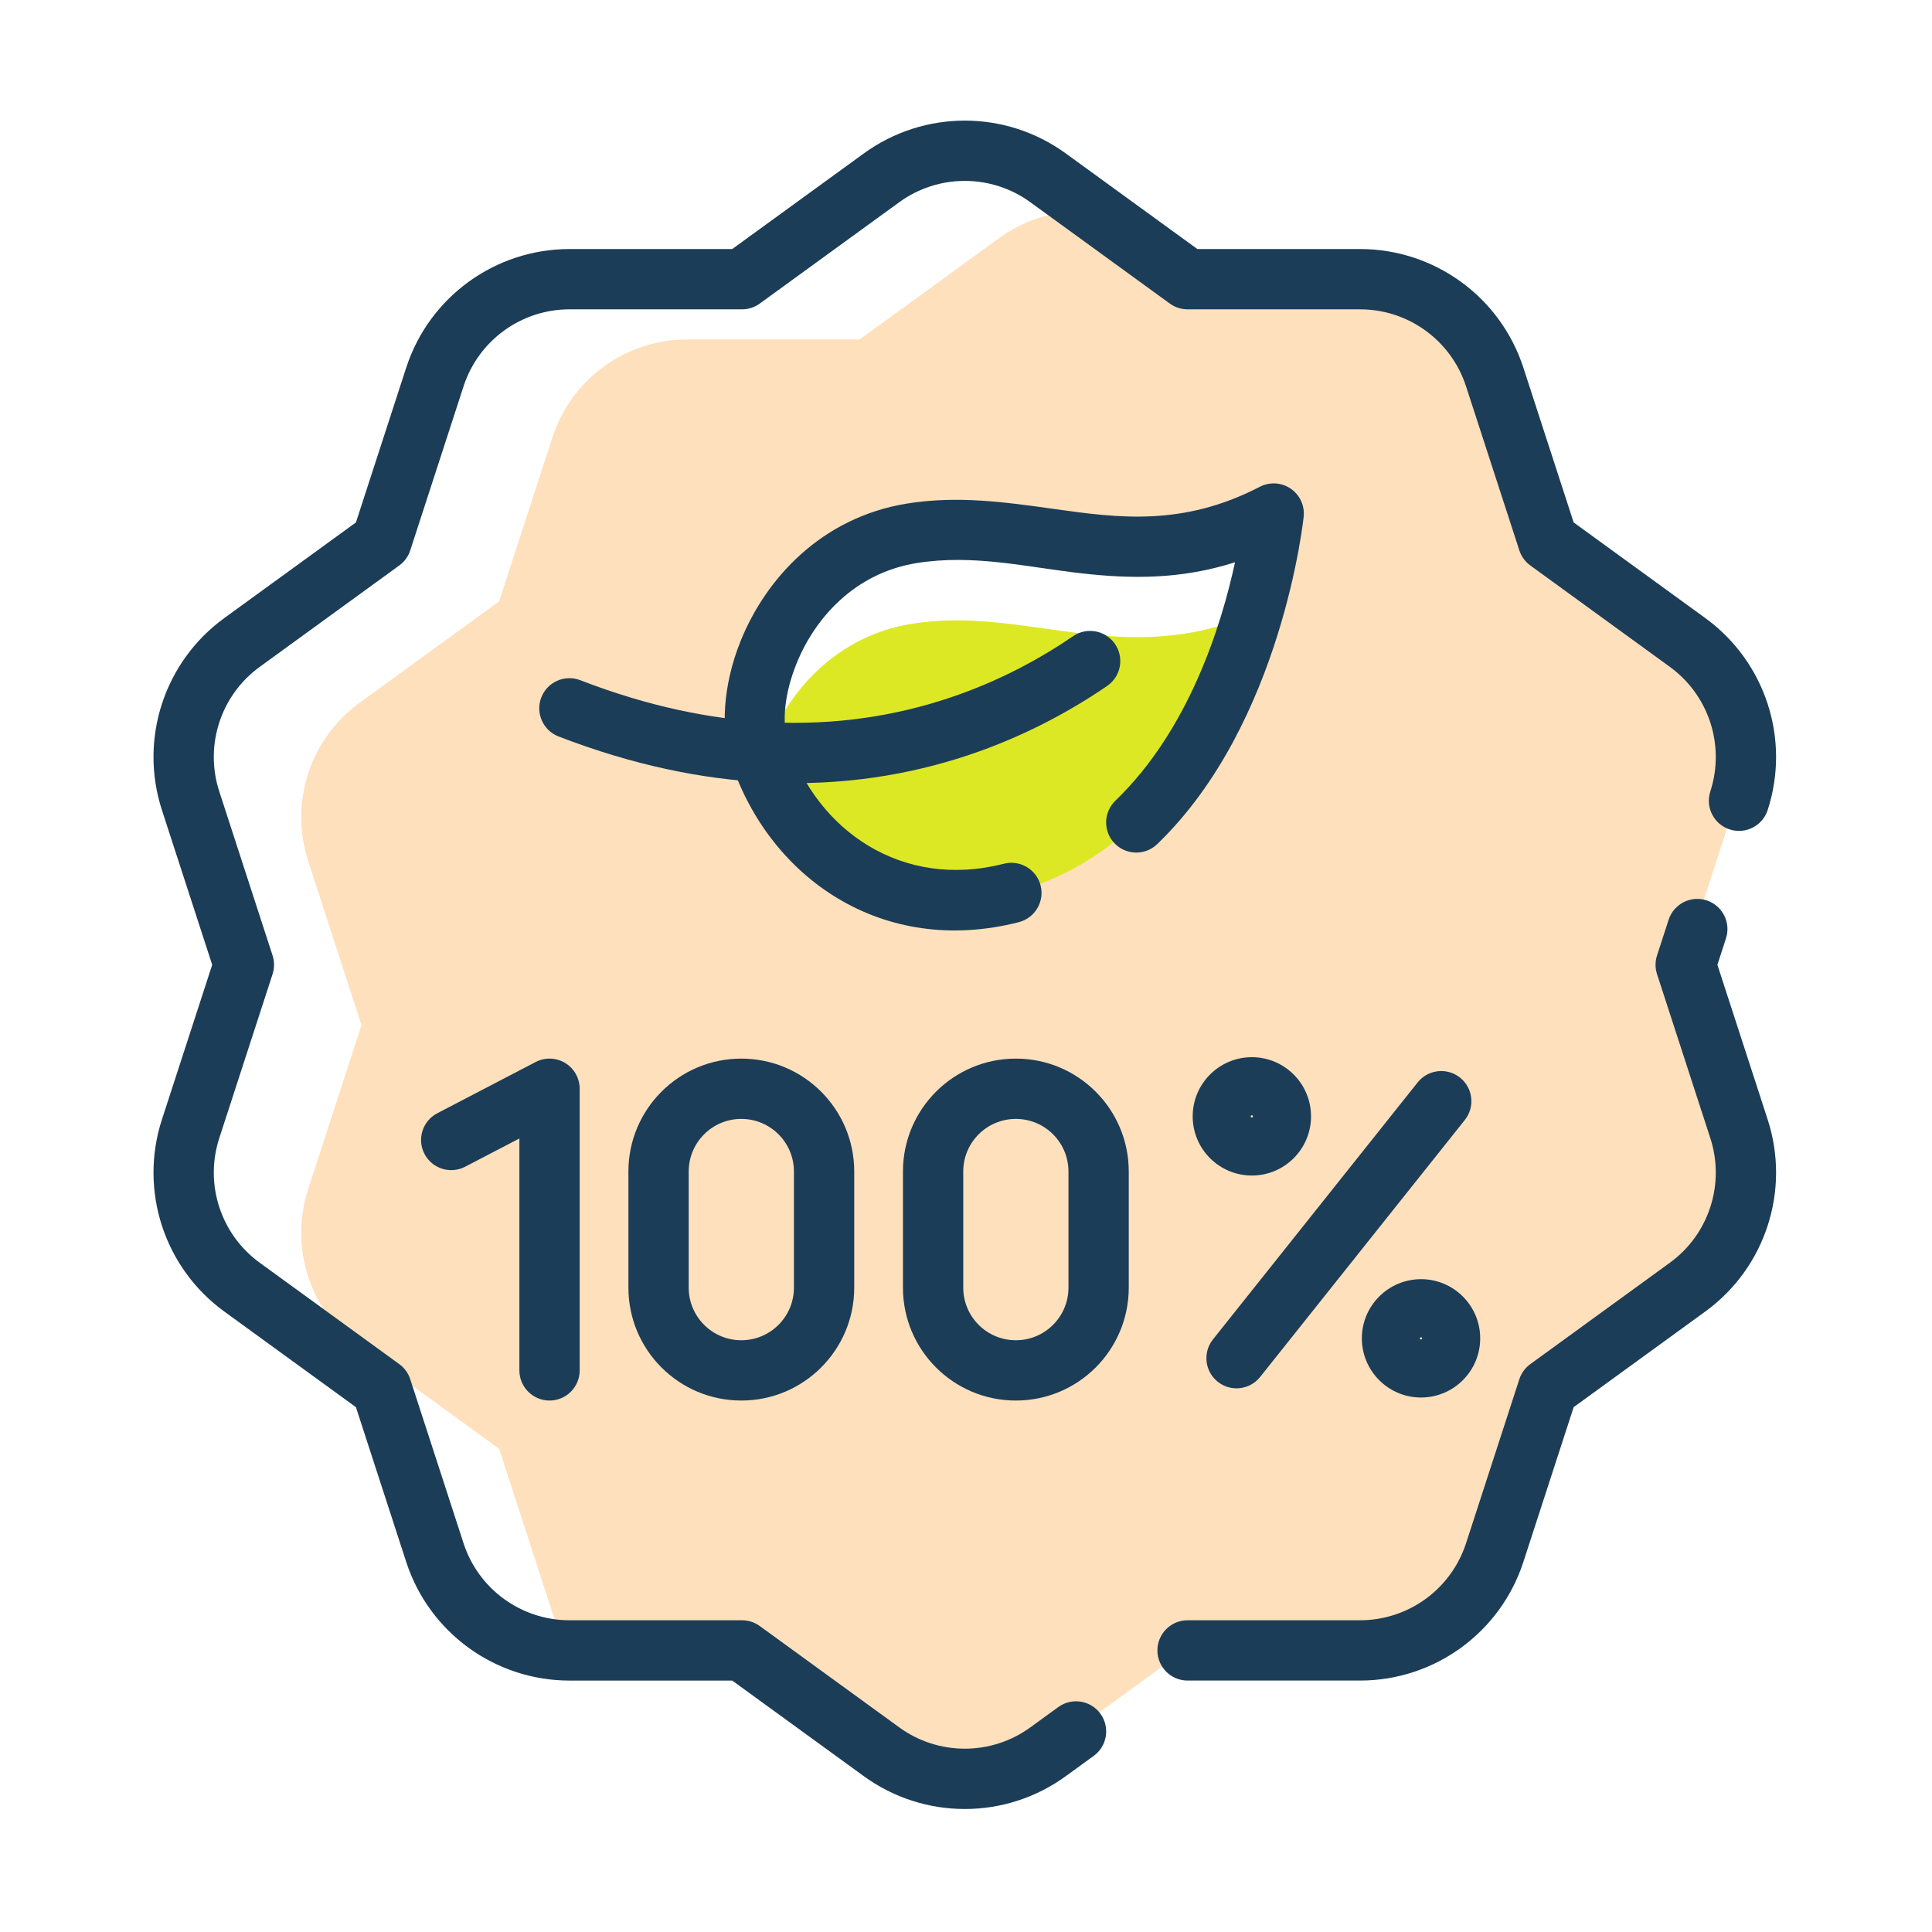
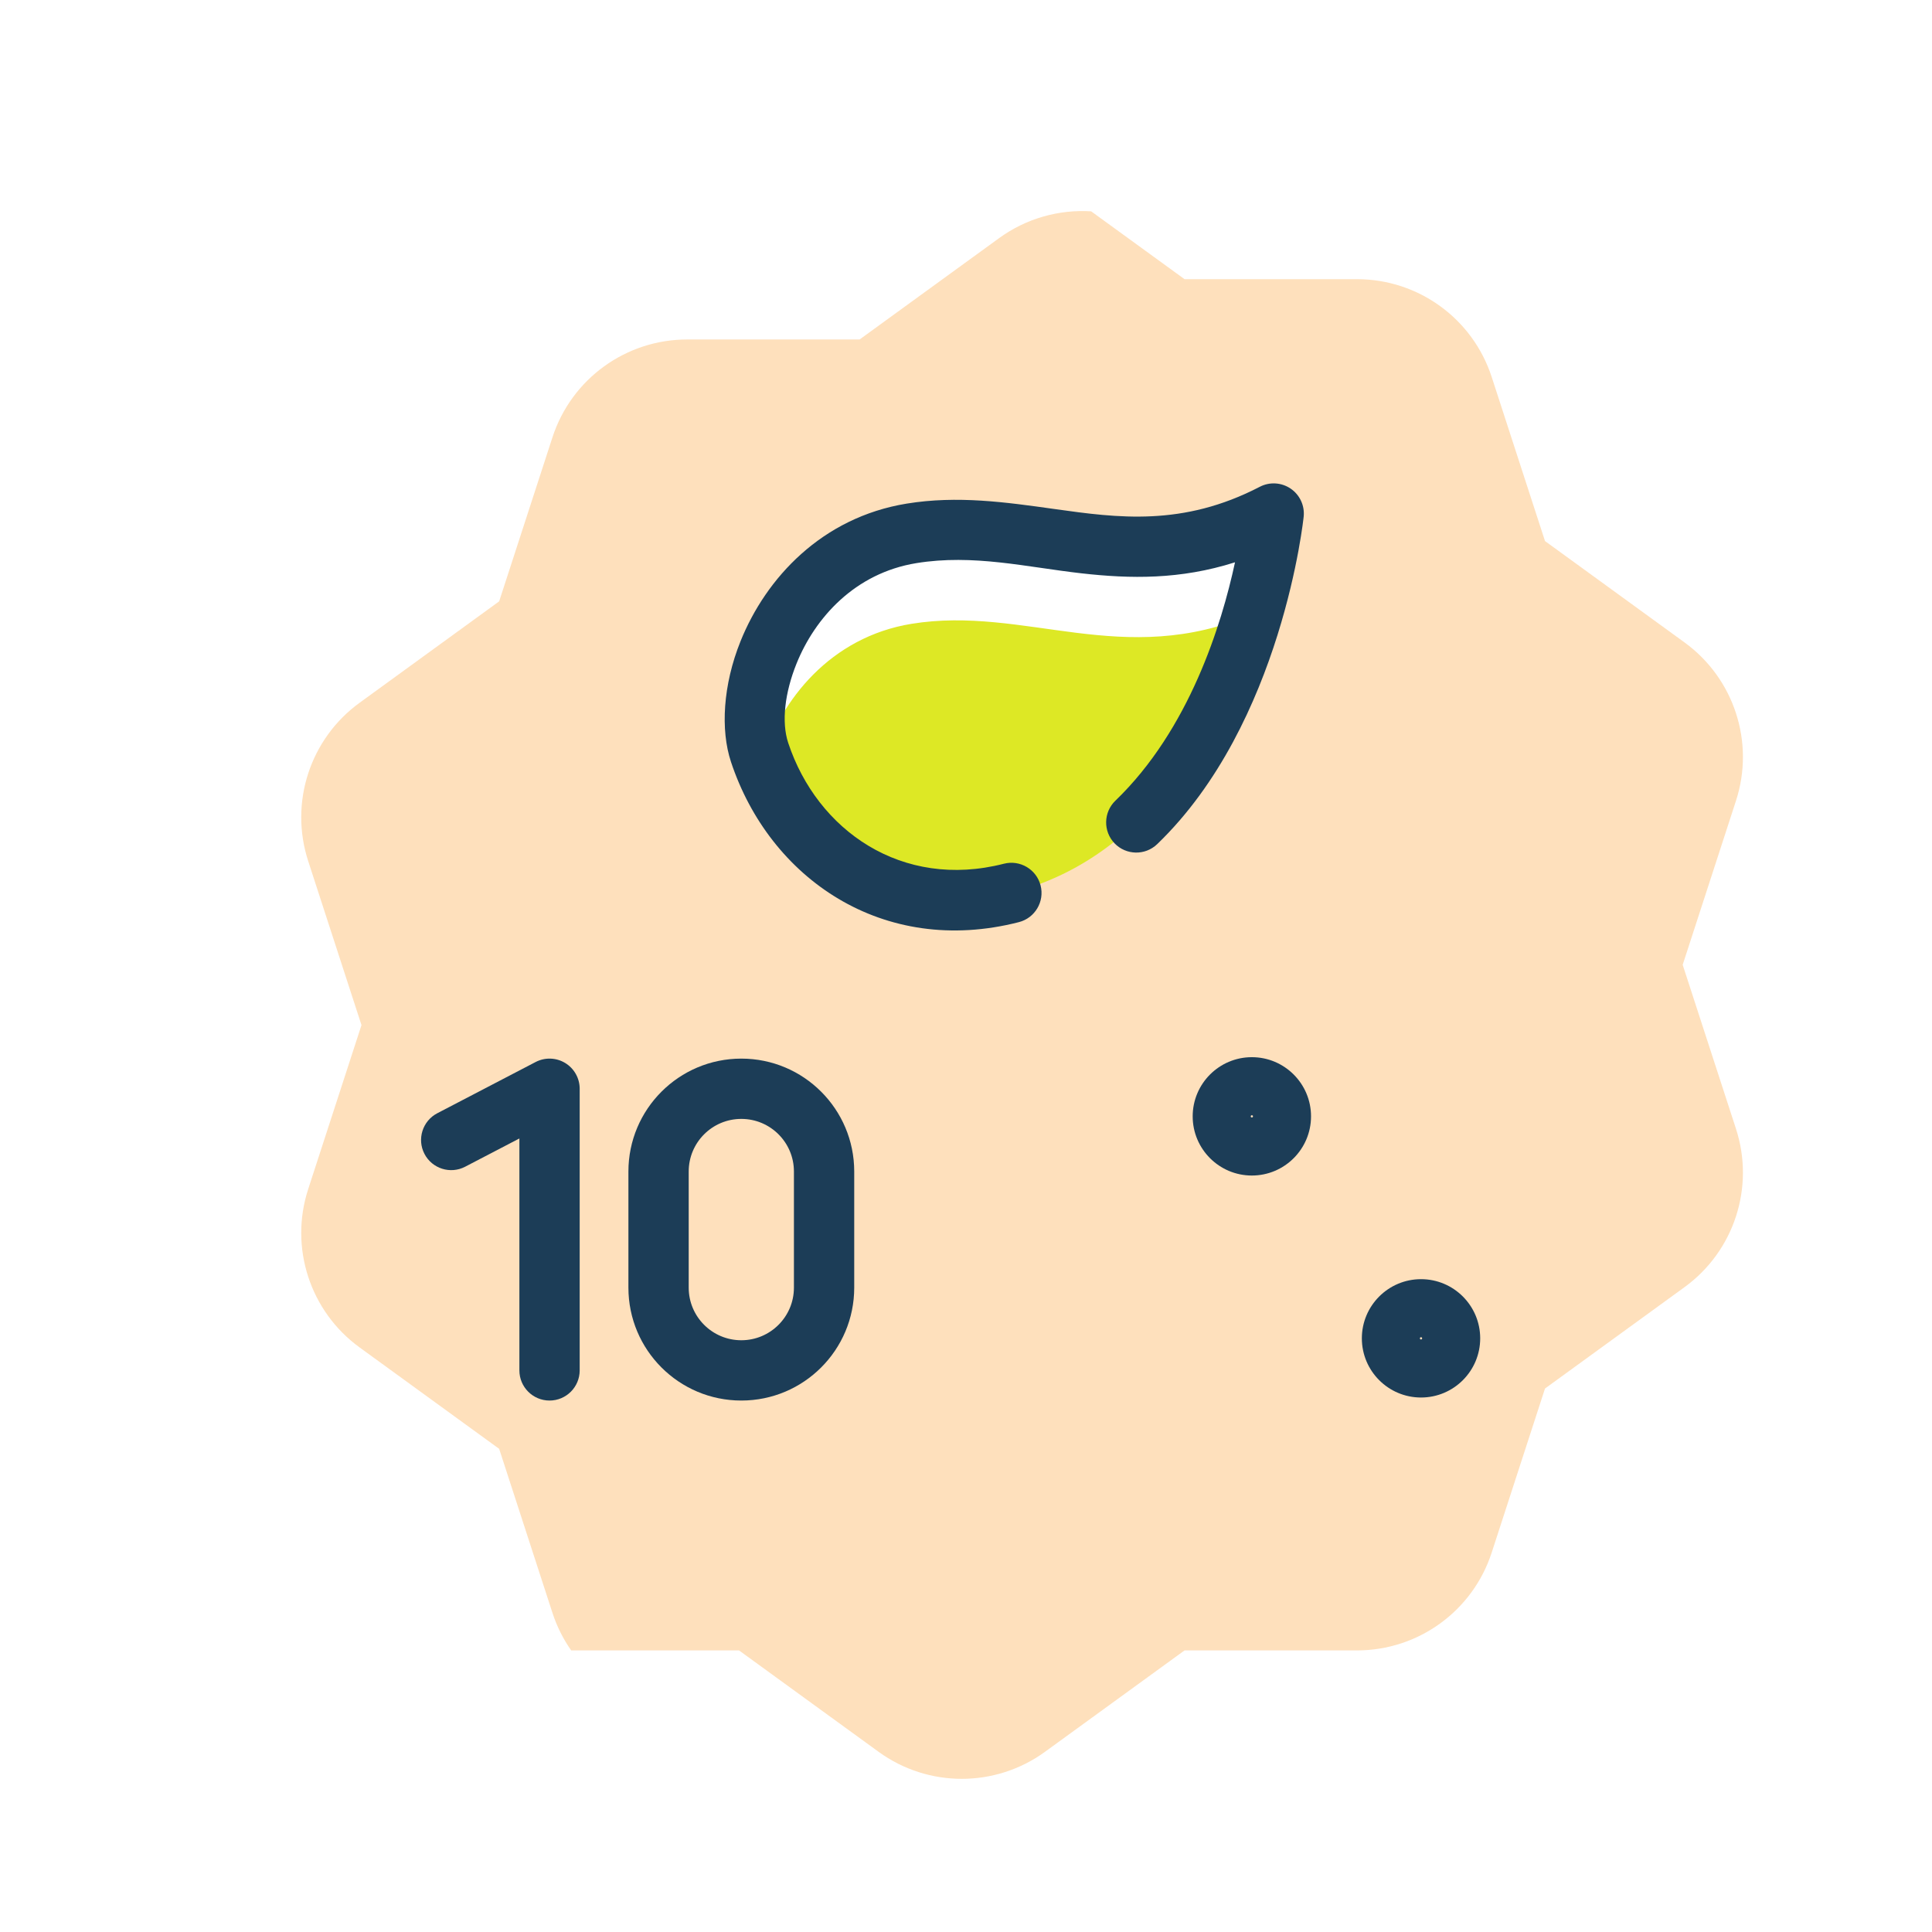
<svg xmlns="http://www.w3.org/2000/svg" clip-rule="evenodd" fill-rule="evenodd" height="512" stroke-linejoin="round" stroke-miterlimit="2" viewBox="0 0 356 356" width="512">
  <g id="Exp-5.-DL">
    <g>
      <path d="m105.248 304.113c-1.461-2.083-2.633-4.405-3.449-6.916-4.454-13.708-9.822-30.229-9.822-30.229s-14.053-10.21-25.714-18.682c-9.144-6.643-12.97-18.419-9.477-29.168 4.454-13.709 9.822-30.229 9.822-30.229s-5.368-16.52-9.822-30.229c-3.493-10.749.333-22.525 9.477-29.168 11.661-8.472 25.714-18.682 25.714-18.682s5.368-16.521 9.822-30.229c3.493-10.749 13.51-18.027 24.812-18.027h31.785s14.053-10.21 25.714-18.683c5.03-3.654 11.04-5.298 16.952-4.931l17.209 12.503h31.784c11.303 0 21.32 7.277 24.812 18.027 4.454 13.708 9.822 30.228 9.822 30.228s14.053 10.211 25.714 18.683c9.144 6.643 12.97 18.419 9.478 29.168-4.454 13.708-9.822 30.229-9.822 30.229s5.368 16.52 9.822 30.228c3.492 10.75-.334 22.525-9.478 29.169-11.661 8.472-25.714 18.682-25.714 18.682s-5.368 16.52-9.822 30.229c-3.492 10.749-13.509 18.027-24.812 18.027-14.414 0-31.784 0-31.784 0s-14.053 10.21-25.714 18.682c-9.144 6.644-21.526 6.644-30.669 0-11.662-8.472-25.715-18.682-25.715-18.682zm34.161-165.482c-4.028-12.167 5.533-36.694 27.997-40.35 22.05-3.588 40.967 9.728 66.735-3.653 0 0-5.808 59.006-48.334 69.908-21.925 5.62-40.172-7.102-46.398-25.905z" fill="#fee0bc" />
      <path d="m230.836 113.127c-5.325 18.283-17.529 44.502-44.474 51.409-21.348 5.472-39.209-6.446-45.88-24.432 3.339-11.103 12.566-22.729 27.48-25.156 20.934-3.406 39.044 8.423 62.874-1.821z" fill="#dde825" />
      <g fill="#1c3d57">
-         <path d="m195.011 314.549-5.164 3.752c-7.197 5.228-16.942 5.228-24.138 0-11.661-8.473-25.715-18.683-25.715-18.683-.949-.689-2.092-1.061-3.265-1.061 0 0-17.37 0-31.784 0-8.896 0-16.78-5.728-19.529-14.188-4.454-13.708-9.822-30.229-9.822-30.229-.362-1.115-1.069-2.088-2.018-2.777 0 0-14.053-10.211-25.714-18.683-7.197-5.228-10.208-14.497-7.459-22.957 4.454-13.708 9.822-30.228 9.822-30.228.362-1.116.362-2.318 0-3.434 0 0-5.368-16.52-9.822-30.229-2.749-8.46.262-17.728 7.459-22.957 11.661-8.472 25.714-18.682 25.714-18.682.949-.69 1.656-1.662 2.018-2.778 0 0 5.368-16.52 9.822-30.228 2.749-8.461 10.633-14.189 19.529-14.189h31.784c1.173 0 2.316-.371 3.265-1.061 0 0 14.054-10.21 25.715-18.682 7.196-5.229 16.941-5.229 24.138 0 11.661 8.472 25.714 18.682 25.714 18.682.949.69 2.092 1.061 3.266 1.061h31.784c8.895 0 16.779 5.728 19.528 14.188 4.454 13.709 9.822 30.229 9.822 30.229.363 1.116 1.069 2.088 2.018 2.778 0 0 14.053 10.21 25.714 18.682 7.197 5.229 10.209 14.497 7.46 22.957-.948 2.916.65 6.053 3.566 7.001 2.917.947 6.053-.651 7.001-3.567 4.236-13.038-.405-27.322-11.496-35.38 0 0-24.253-17.621-24.253-17.621s-9.264-28.512-9.264-28.512c-4.237-13.038-16.387-21.866-30.096-21.866h-29.979s-24.254-17.621-24.254-17.621c-11.091-8.058-26.109-8.058-37.2 0 0 0-24.254 17.621-24.254 17.621h-29.979c-13.71 0-25.86 8.828-30.096 21.866 0 0-9.264 28.512-9.264 28.512s-24.254 17.621-24.254 17.621c-11.091 8.058-15.732 22.342-11.495 35.38 0 0 9.264 28.512 9.264 28.512s-9.264 28.512-9.264 28.512c-4.237 13.038.404 27.321 11.495 35.379 0 0 24.254 17.622 24.254 17.622s9.264 28.512 9.264 28.512c4.236 13.038 16.386 21.865 30.096 21.865h29.979s24.254 17.622 24.254 17.622c11.091 8.058 26.109 8.058 37.2 0 1.688-1.227 3.426-2.489 5.164-3.752 2.481-1.802 3.031-5.28 1.229-7.76-1.802-2.481-5.279-3.032-7.76-1.229z" />
-         <path d="m307.47 169.475-2.139 6.586c-.363 1.116-.363 2.318 0 3.434 0 0 5.367 16.52 9.822 30.228 2.749 8.46-.263 17.729-7.46 22.957-11.661 8.472-25.714 18.683-25.714 18.683-.949.689-1.655 1.662-2.018 2.777 0 0-5.368 16.521-9.822 30.229-2.749 8.46-10.633 14.188-19.528 14.188-14.414 0-31.784 0-31.784 0-3.067 0-5.556 2.49-5.556 5.556s2.489 5.555 5.556 5.555h31.784c13.709 0 25.859-8.827 30.096-21.865 0 0 9.264-28.512 9.264-28.512s24.253-17.622 24.253-17.622c11.091-8.058 15.732-22.341 11.496-35.379 0 0-9.264-28.512-9.264-28.512s1.582-4.869 1.582-4.869c.947-2.916-.651-6.053-3.567-7-2.916-.948-6.053.65-7.001 3.566z" />
        <path d="m184.983 159.154c-18.797 4.819-34.406-6.149-39.744-22.27-1.279-3.862-.612-9.272 1.525-14.586 3.397-8.445 10.756-16.689 22.09-18.533 10.505-1.71 20.256.732 30.458 1.882 8.925 1.007 18.138 1.186 28.257-2.036-2.465 11.47-8.433 30.831-22.044 43.93-2.209 2.127-2.276 5.646-.15 7.856 2.126 2.209 5.646 2.276 7.855.15 23.123-22.255 26.995-60.375 26.995-60.375.2-2.028-.727-4.002-2.415-5.145-1.688-1.142-3.865-1.268-5.674-.329-14.201 7.374-26.158 5.73-37.809 4.099-9.005-1.26-17.866-2.527-27.257-.999-15.624 2.542-25.931 13.712-30.614 25.353-3.25 8.078-3.709 16.354-1.765 22.226 7.114 21.486 27.998 35.963 53.051 29.54 2.97-.761 4.763-3.791 4.002-6.761s-3.791-4.763-6.761-4.002z" />
-         <path d="m102.918 135.702c13.821 5.345 26.536 7.864 38.067 8.461 28.496 1.474 49.855-8.764 63.026-17.768 2.531-1.731 3.181-5.191 1.451-7.722-1.731-2.531-5.191-3.181-7.722-1.451-11.741 8.027-30.779 17.158-56.181 15.844-10.493-.543-22.056-2.863-34.633-7.727-2.859-1.107-6.079.317-7.185 3.177s.317 6.079 3.177 7.186z" />
        <path d="m85.709 214.986 9.996-5.207v42.737c0 3.066 2.489 5.556 5.555 5.556 3.067 0 5.556-2.49 5.556-5.556v-51.896c0-1.942-1.014-3.743-2.674-4.75-1.661-1.007-3.726-1.074-5.448-.177l-18.118 9.439c-2.72 1.417-3.777 4.775-2.36 7.494 1.416 2.719 4.774 3.777 7.493 2.36z" />
-         <path d="m261.224 199.45-37.718 47.355c-1.91 2.398-1.514 5.897.884 7.807 2.399 1.91 5.897 1.514 7.807-.884l37.718-47.355c1.911-2.399 1.514-5.897-.884-7.807-2.398-1.911-5.896-1.514-7.807.884z" />
        <path d="m230.673 194.801c-6.018 0-10.903 4.886-10.903 10.904s4.885 10.904 10.903 10.904 10.904-4.886 10.904-10.904-4.886-10.904-10.904-10.904zm0 11.112c-.114 0-.207-.093-.207-.208 0-.114.093-.207.207-.207.115 0 .208.093.208.207 0 .115-.093.208-.208.208z" />
        <path d="m261.846 235.706c-6.018 0-10.904 4.885-10.904 10.903s4.886 10.904 10.904 10.904 10.903-4.886 10.903-10.904-4.885-10.903-10.903-10.903zm0 11.111c-.115 0-.208-.093-.208-.208 0-.114.093-.207.208-.207.114 0 .207.093.207.207 0 .115-.093.208-.207.208z" />
        <path d="m157.404 237.267v-21.398c0-11.49-9.315-20.804-20.805-20.804 0 0 0 0-.001 0-11.49 0-20.804 9.314-20.804 20.804v21.398c0 11.49 9.314 20.805 20.804 20.805h.001c11.49 0 20.805-9.315 20.805-20.805zm-11.111-21.398v21.398c-.001 5.354-4.34 9.694-9.694 9.694h-.001c-5.353 0-9.693-4.34-9.693-9.693 0-.001 0-21.399 0-21.399 0-5.354 4.34-9.693 9.693-9.693h.001c5.354 0 9.693 4.339 9.694 9.693z" />
-         <path d="m207.991 237.267v-21.398c0-11.49-9.314-20.804-20.804-20.804h-.001c-11.49 0-20.804 9.314-20.804 20.804v21.398c0 11.49 9.314 20.805 20.804 20.805h.001c11.49 0 20.804-9.315 20.804-20.805zm-11.111-21.398v21.398c0 5.354-4.34 9.694-9.693 9.694h-.001c-5.353 0-9.693-4.34-9.693-9.693 0-.001 0-21.399 0-21.399 0-5.354 4.34-9.693 9.693-9.693h.001c5.353 0 9.693 4.339 9.693 9.693z" />
      </g>
    </g>
  </g>
</svg>